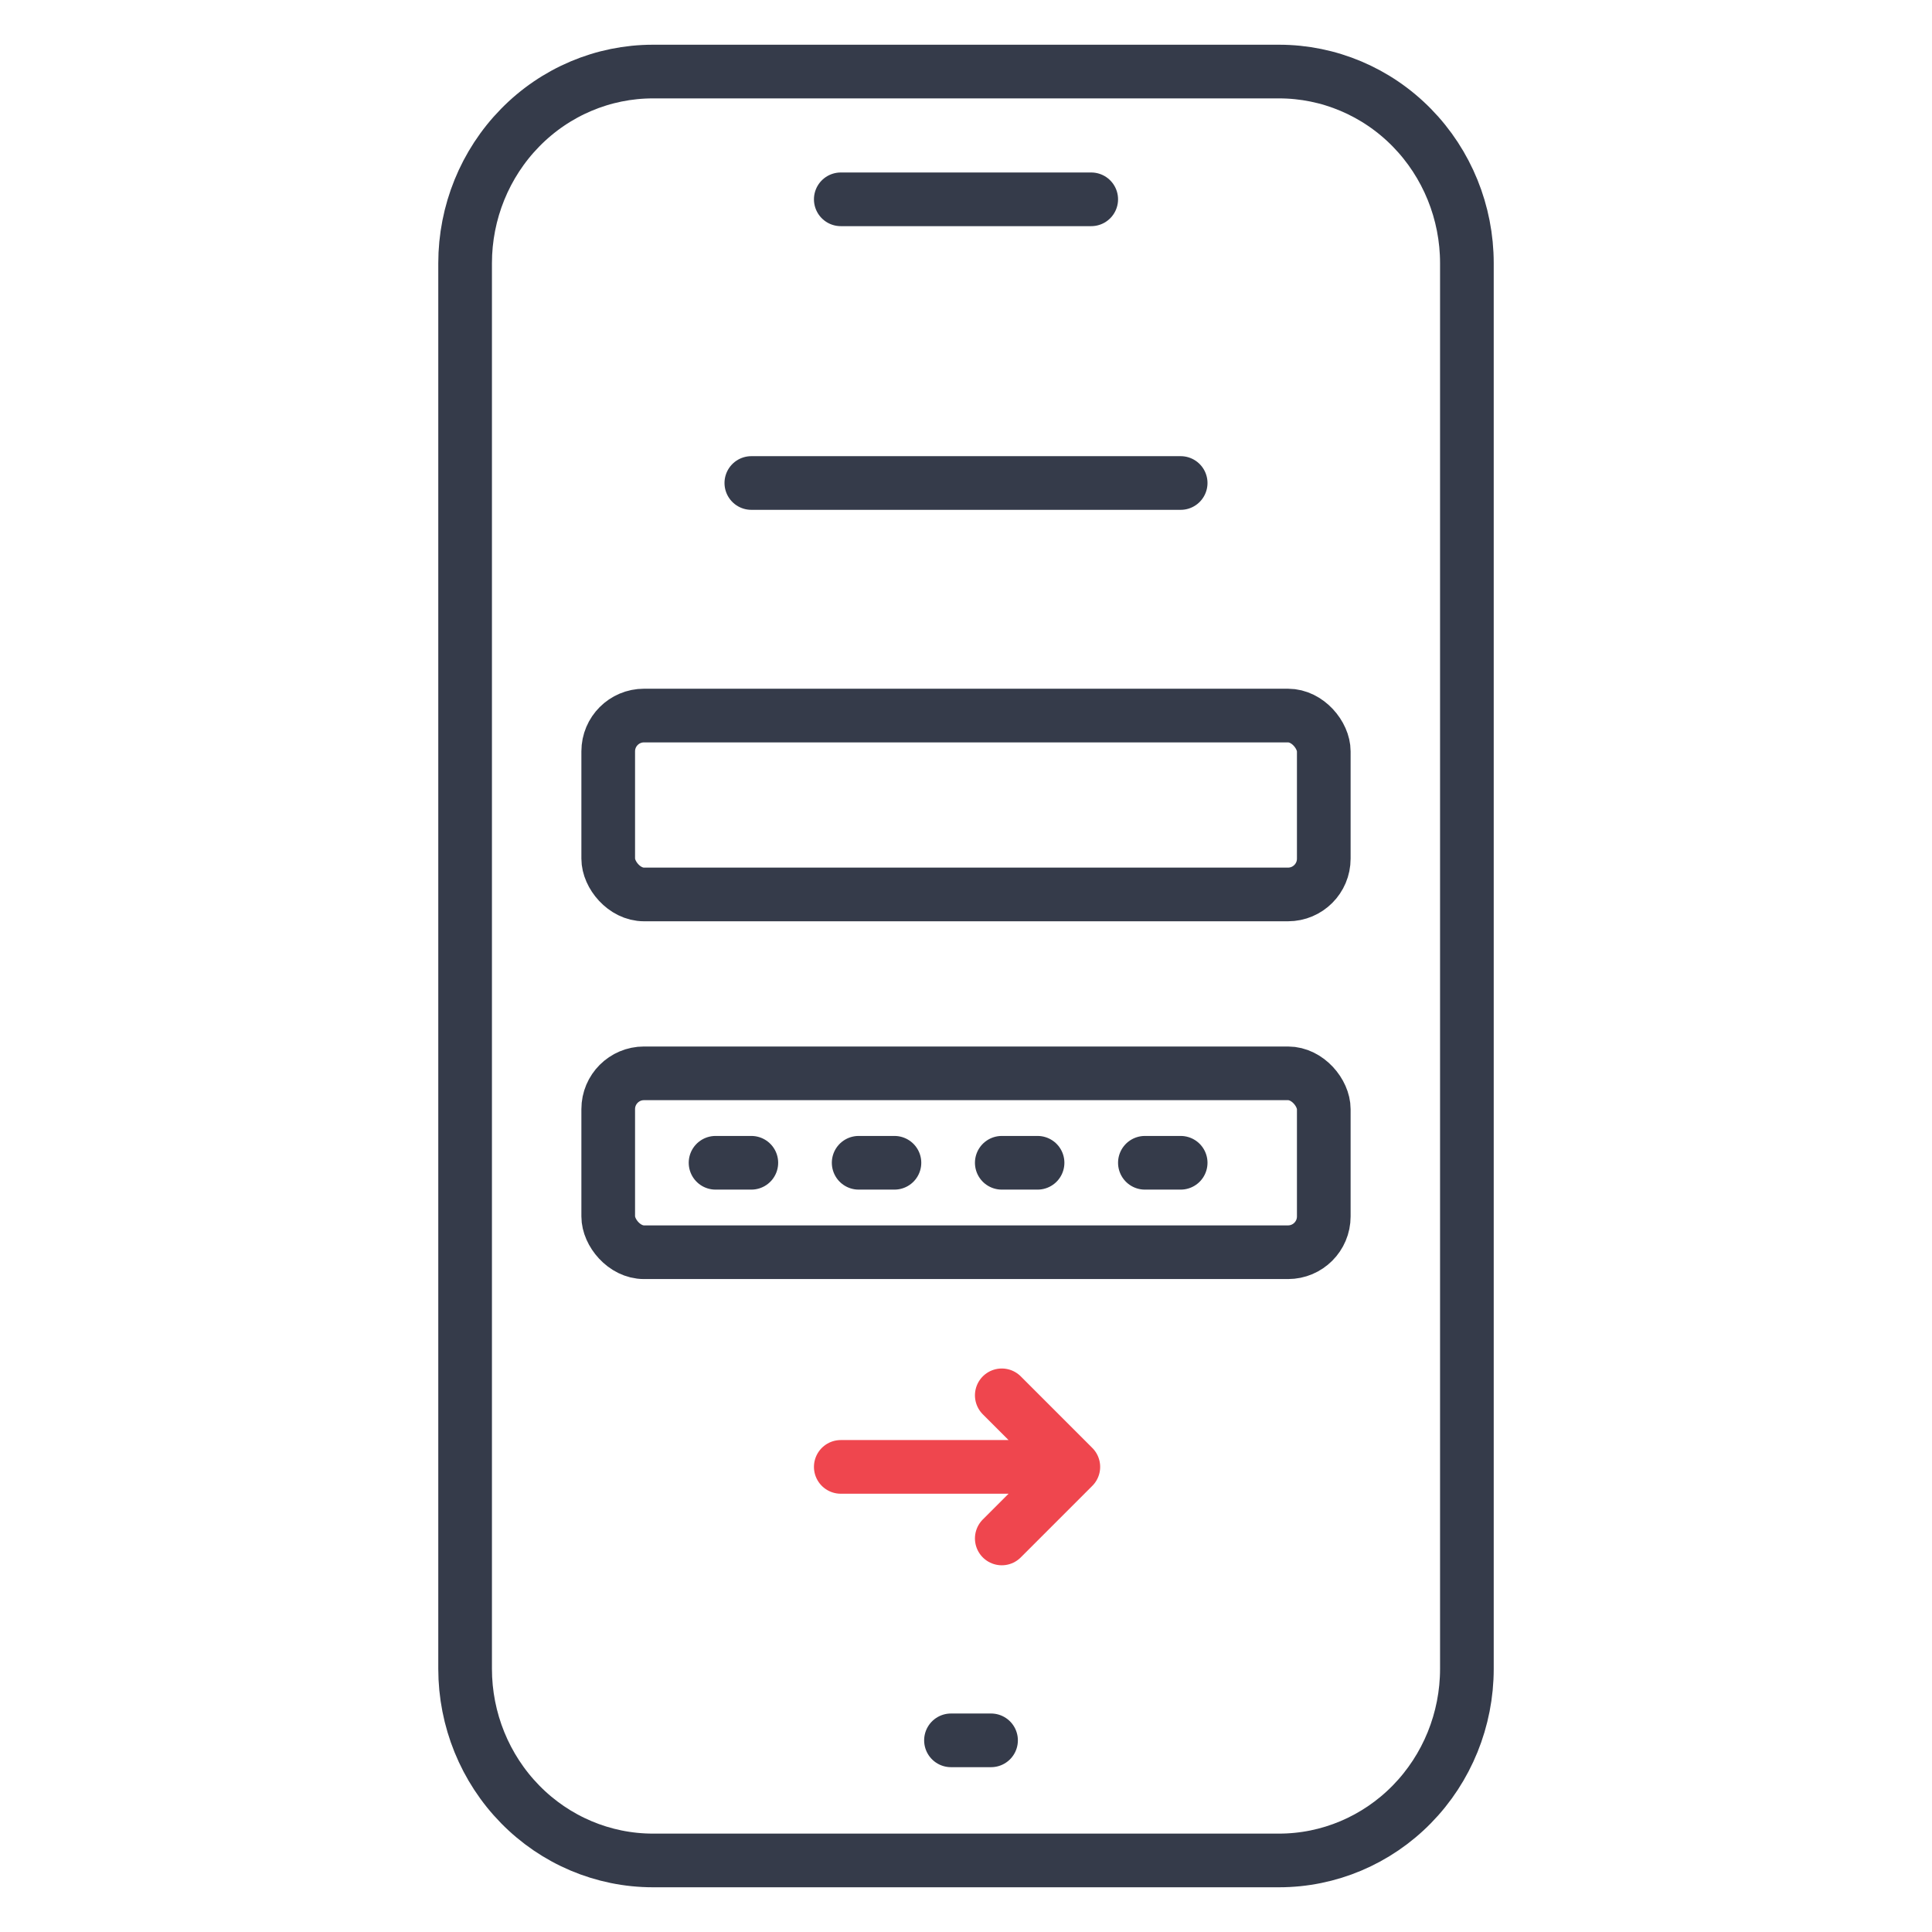
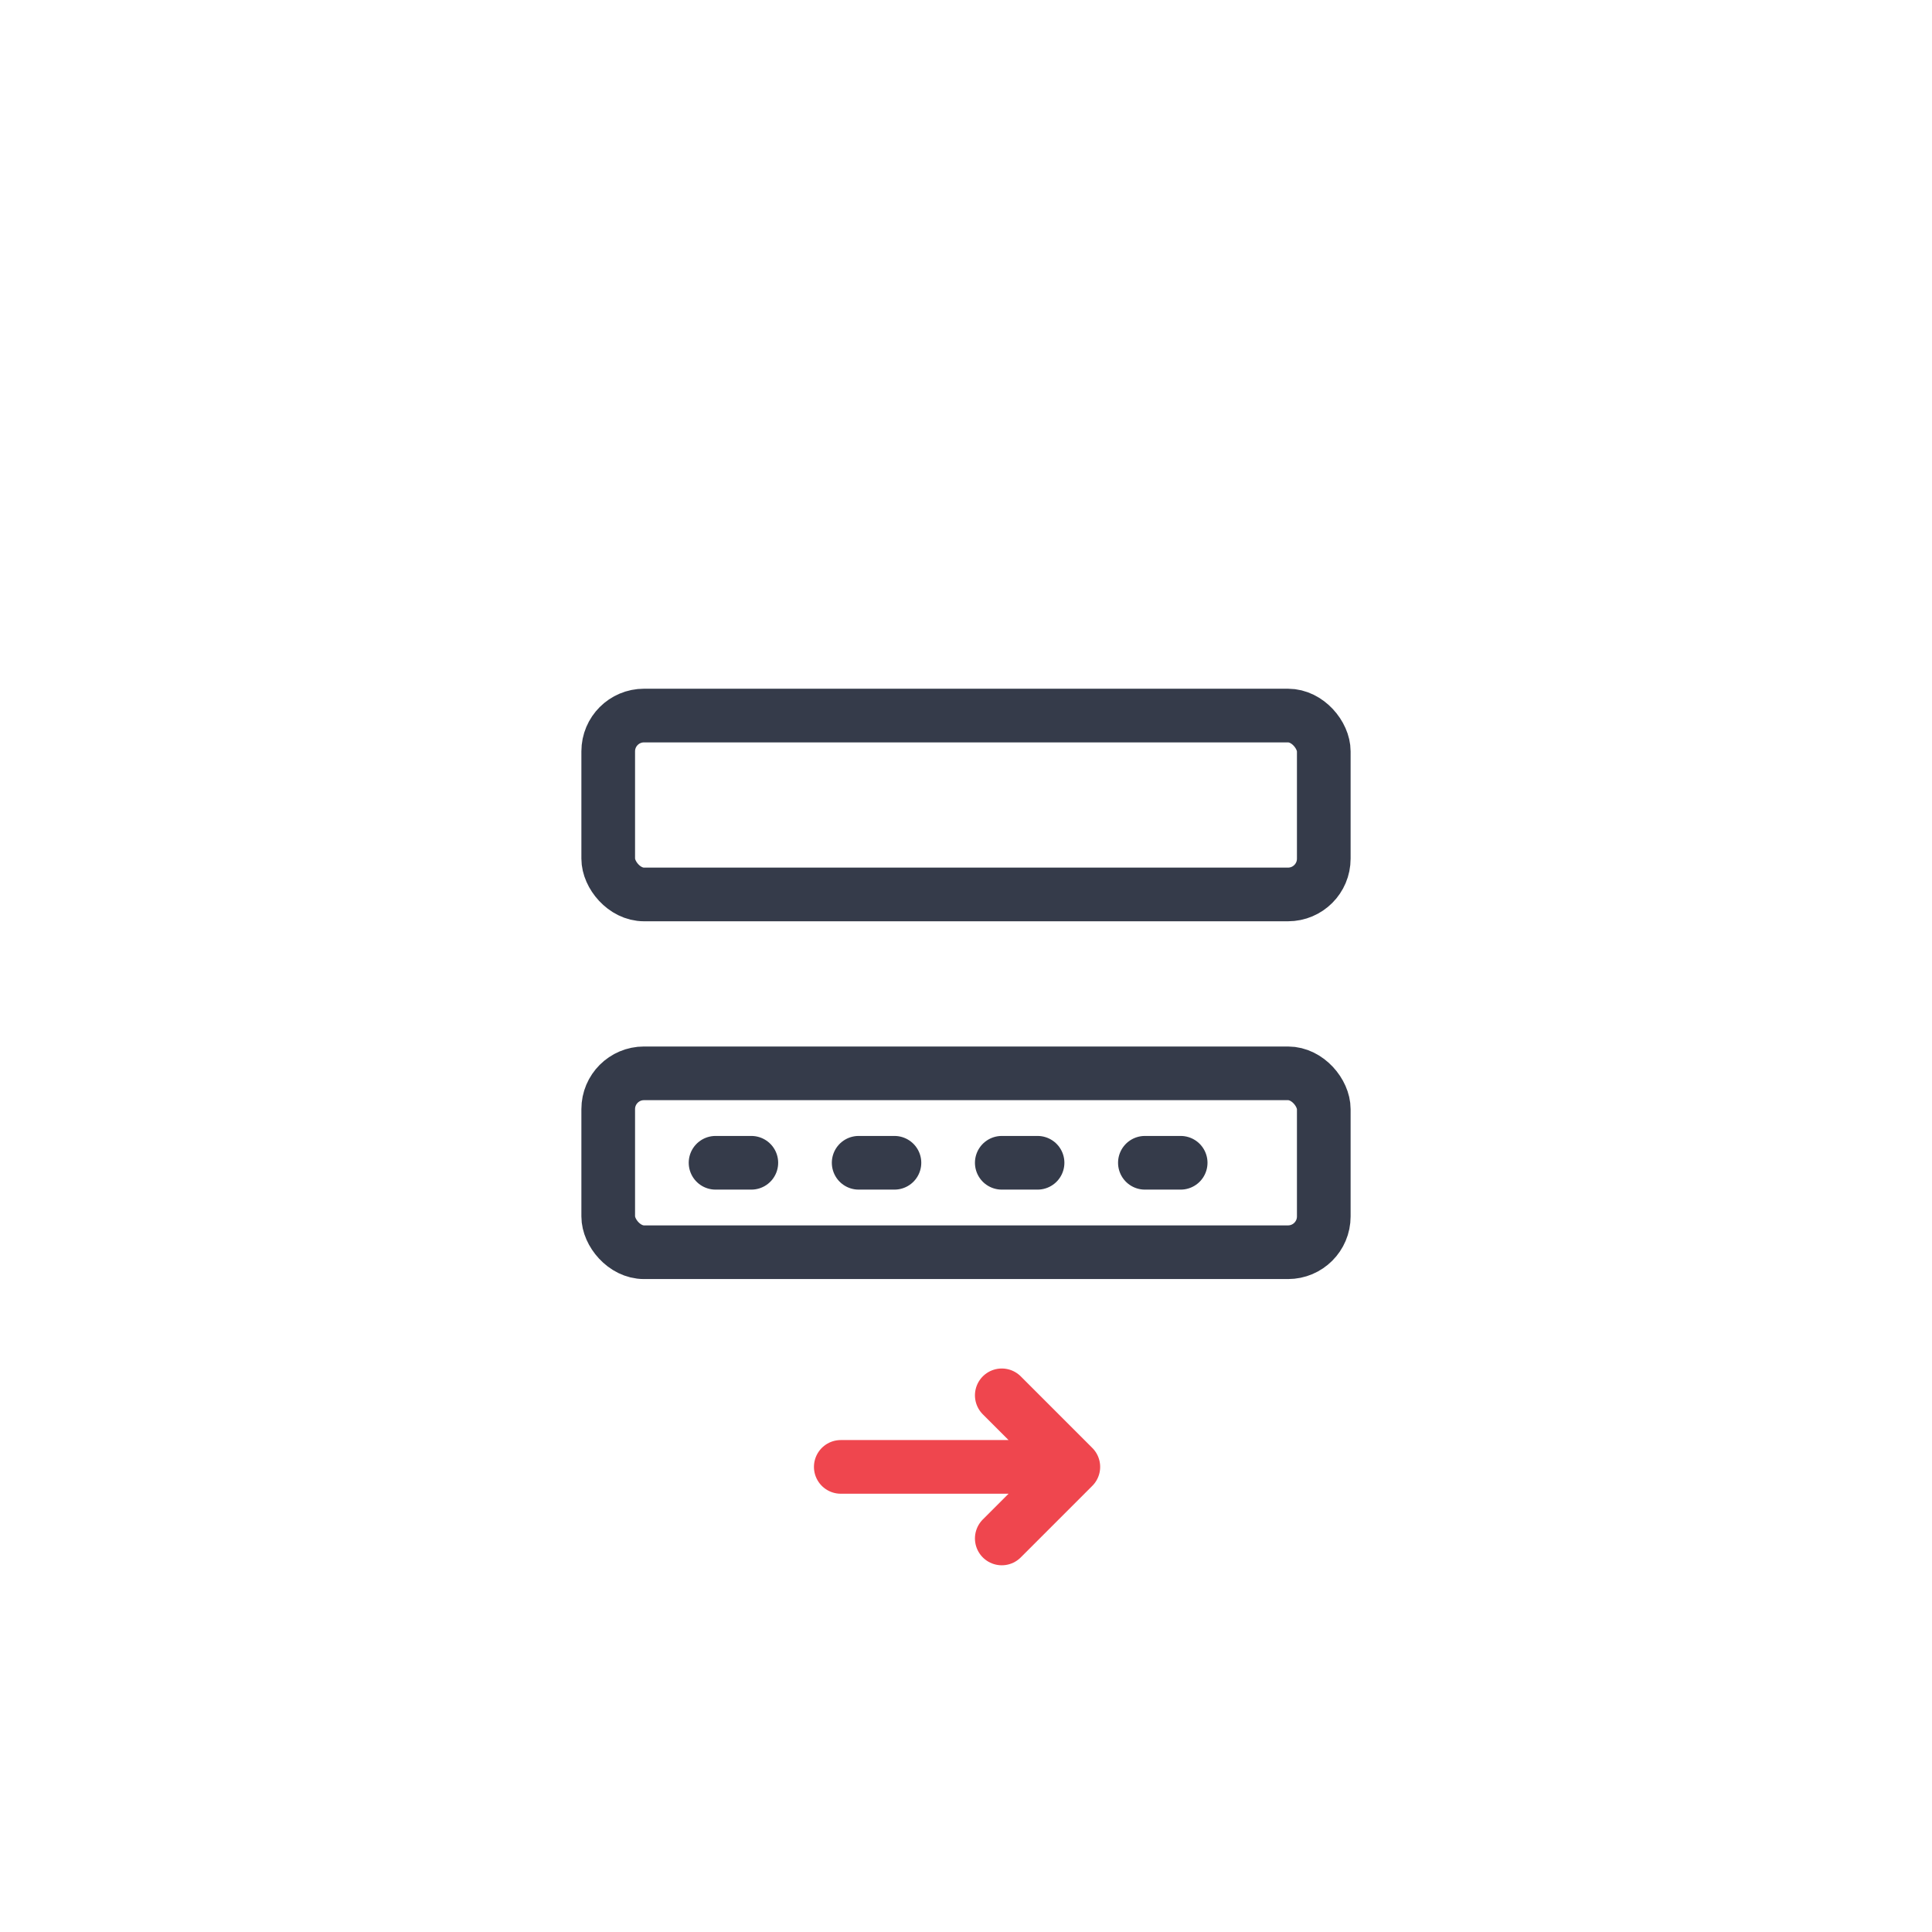
<svg xmlns="http://www.w3.org/2000/svg" width="54" height="54" viewBox="0 0 54 54" fill="none">
-   <path d="M23.5 5.571H30.5M26.58 48.643H27.7M23.5 2H18.25C16.858 2 15.522 2.564 14.538 3.569C13.553 4.574 13 5.936 13 7.357V46.643C13 48.064 13.553 49.426 14.538 50.431C15.522 51.436 16.858 52 18.25 52H35.75C37.142 52 38.478 51.436 39.462 50.431C40.447 49.426 41 48.064 41 46.643V38V7.357C41 5.936 40.447 4.574 39.462 3.569C38.478 2.564 37.142 2 35.75 2H30.5H23.5Z" stroke="#353B4A" stroke-width="1.5" stroke-linecap="round" stroke-linejoin="round" />
  <rect x="17" y="20" width="20" height="5" rx="1" stroke="#353B4A" stroke-width="1.5" />
  <rect x="17" y="30" width="20" height="5" rx="1" stroke="#353B4A" stroke-width="1.5" />
  <path d="M20 32.5H21" stroke="#353B4A" stroke-width="1.5" stroke-linecap="round" />
  <path d="M24 32.5H25" stroke="#353B4A" stroke-width="1.5" stroke-linecap="round" />
  <path d="M28 32.5H29" stroke="#353B4A" stroke-width="1.5" stroke-linecap="round" />
  <path d="M32 32.5H33" stroke="#353B4A" stroke-width="1.5" stroke-linecap="round" />
-   <path d="M21 13.5H33" stroke="#353B4A" stroke-width="1.5" stroke-linecap="round" stroke-linejoin="round" />
  <path d="M23.5 41H30M30 41L28 43M30 41L28 39" stroke="#EF464E" stroke-width="1.5" stroke-linecap="round" stroke-linejoin="round" />
</svg>